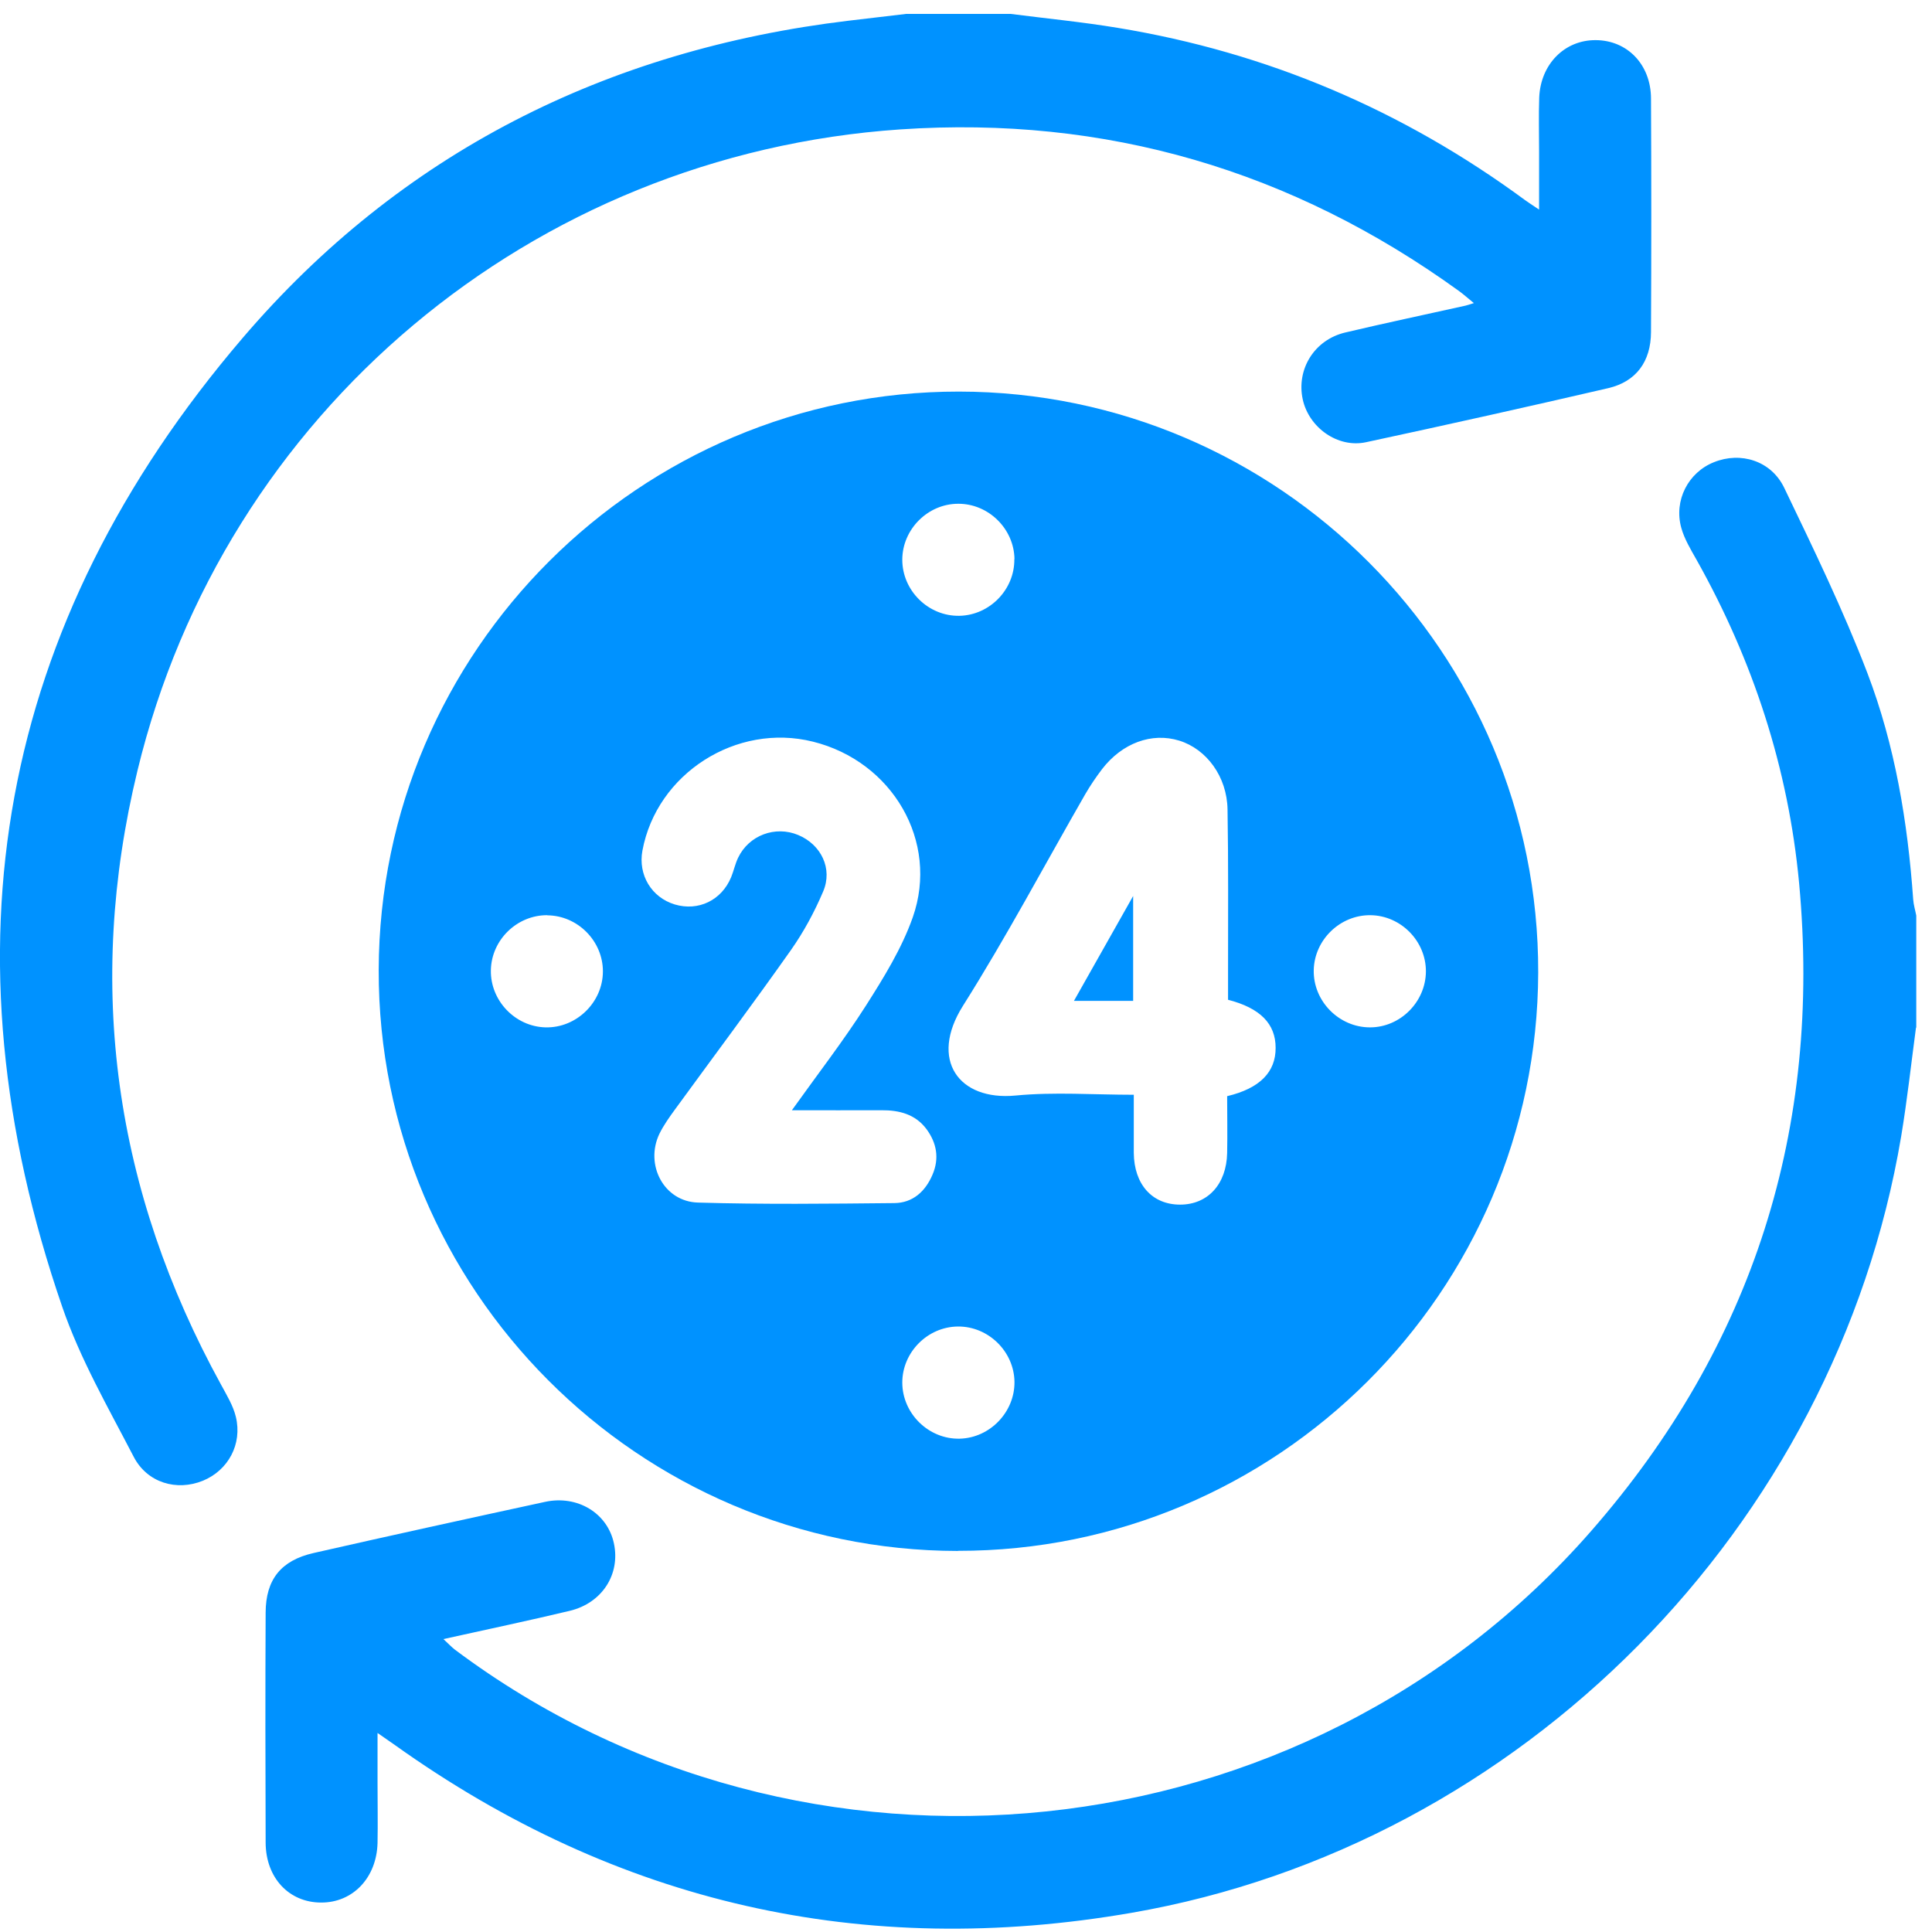
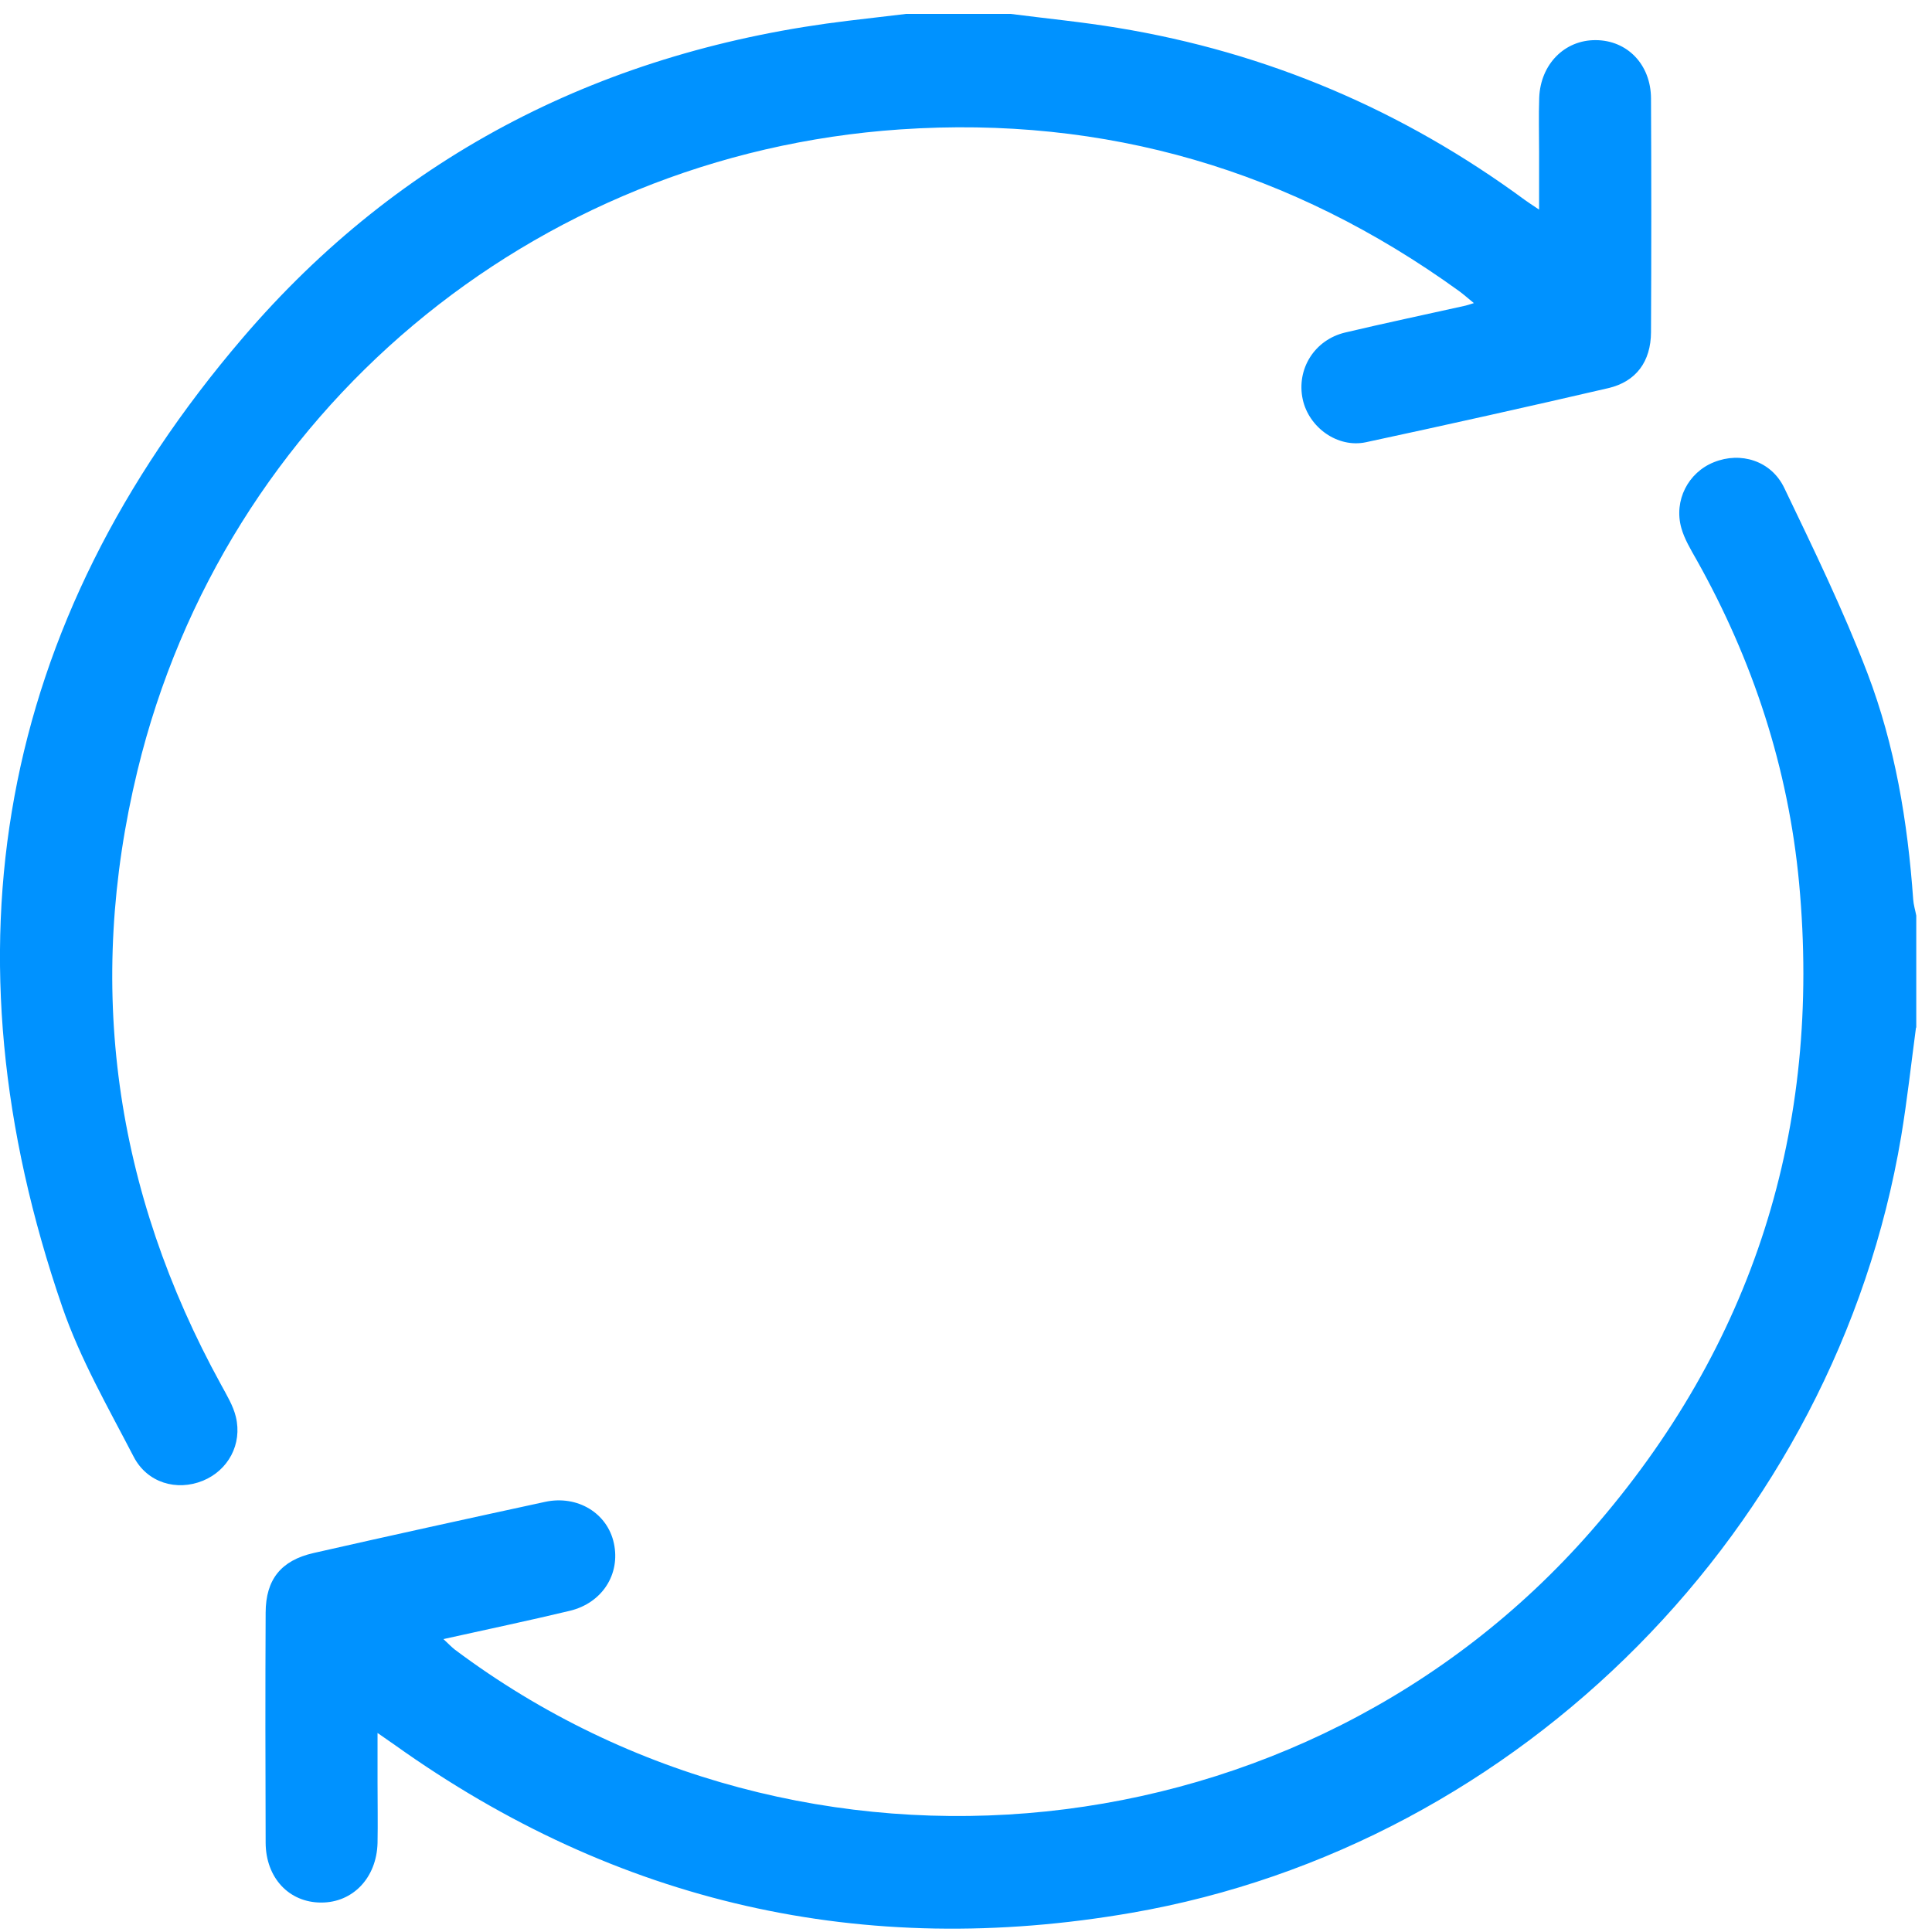
<svg xmlns="http://www.w3.org/2000/svg" width="111" height="111" viewBox="0 0 111 111" fill="none">
  <path d="M110.081 59.033C109.802 61.12 109.574 63.214 109.228 65.293C105.452 87.734 87.405 106.016 65.023 109.896C49.614 112.571 35.454 109.374 22.683 100.255C22.426 100.072 22.162 99.895 21.691 99.565C21.691 100.637 21.691 101.541 21.691 102.445C21.691 103.591 21.713 104.738 21.691 105.884C21.64 107.89 20.266 109.316 18.451 109.308C16.607 109.308 15.269 107.89 15.262 105.862C15.247 101.46 15.24 97.052 15.262 92.65C15.269 90.747 16.144 89.652 18.017 89.226C22.448 88.219 26.879 87.249 31.317 86.287C33.184 85.883 34.903 86.941 35.27 88.668C35.653 90.438 34.602 92.099 32.736 92.547C30.369 93.113 27.996 93.613 25.476 94.171C25.747 94.421 25.924 94.612 26.13 94.774C46.175 109.793 74.935 106.825 91.424 87.955C100.741 77.293 104.673 64.816 103.365 50.737C102.747 44.139 100.719 37.944 97.472 32.161C97.141 31.573 96.774 30.971 96.597 30.331C96.156 28.752 96.994 27.142 98.471 26.555C99.999 25.937 101.756 26.459 102.512 28.032C104.195 31.537 105.9 35.049 107.289 38.672C108.876 42.831 109.603 47.217 109.919 51.67C109.941 51.986 110.037 52.295 110.096 52.603C110.096 54.749 110.096 56.902 110.096 59.048L110.081 59.033Z" fill="#0092FF" />
  <path d="M58.072 0.8C60.122 1.064 62.186 1.263 64.222 1.601C72.812 3.012 80.6 6.333 87.611 11.491C87.809 11.638 88.015 11.763 88.426 12.042C88.426 10.822 88.426 9.772 88.426 8.728C88.426 7.692 88.397 6.649 88.433 5.613C88.507 3.688 89.896 2.291 91.681 2.306C93.489 2.313 94.848 3.702 94.856 5.657C94.878 10.132 94.878 14.607 94.856 19.082C94.848 20.772 94.003 21.925 92.401 22.3C87.772 23.373 83.128 24.409 78.477 25.408C76.853 25.754 75.2 24.563 74.847 22.947C74.472 21.213 75.516 19.523 77.287 19.104C79.579 18.56 81.894 18.075 84.194 17.561C84.297 17.539 84.392 17.502 84.679 17.414C84.333 17.134 84.084 16.907 83.819 16.716C74.23 9.786 63.531 6.634 51.723 7.435C30.561 8.875 12.881 23.704 7.899 44.271C4.901 56.63 6.576 68.416 12.705 79.563C13.028 80.159 13.396 80.761 13.55 81.4C13.932 82.973 13.109 84.479 11.654 85.074C10.155 85.684 8.458 85.199 7.679 83.693C6.216 80.871 4.607 78.079 3.578 75.088C-3.476 54.609 -0.147 35.887 13.939 19.42C23.021 8.794 34.844 2.857 48.761 1.189C49.856 1.057 50.959 0.925 52.053 0.8C54.059 0.8 56.066 0.8 58.072 0.8Z" fill="#0092FF" />
-   <path d="M55.037 89.108C36.667 89.086 21.706 74.082 21.758 55.719C21.809 37.386 36.762 22.484 55.096 22.498C73.473 22.513 88.426 37.518 88.375 55.881C88.323 74.221 73.363 89.123 55.037 89.101V89.108ZM70.556 57.431C70.556 56.814 70.556 56.277 70.556 55.741C70.556 52.662 70.578 49.583 70.526 46.505C70.497 44.623 69.321 43.036 67.749 42.551C66.176 42.066 64.472 42.684 63.311 44.197C62.965 44.653 62.642 45.13 62.355 45.623C60.019 49.686 57.822 53.831 55.323 57.791C53.369 60.892 55.088 63.258 58.351 62.942C60.57 62.729 62.833 62.898 65.14 62.898C65.14 64.096 65.14 65.161 65.14 66.234C65.155 68.049 66.198 69.21 67.8 69.21C69.387 69.21 70.468 68.042 70.504 66.241C70.526 65.139 70.504 64.044 70.504 62.979C72.385 62.531 73.297 61.59 73.289 60.201C73.289 58.82 72.407 57.916 70.548 57.438L70.556 57.431ZM45.492 63.794C46.998 61.686 48.46 59.797 49.746 57.784C50.775 56.167 51.811 54.492 52.443 52.699C53.971 48.342 51.267 43.742 46.704 42.61C42.31 41.515 37.732 44.44 36.909 48.871C36.652 50.267 37.431 51.56 38.768 51.964C40.12 52.368 41.458 51.729 42.009 50.392C42.156 50.032 42.236 49.635 42.406 49.282C43.023 47.989 44.544 47.423 45.859 47.974C47.167 48.518 47.858 49.899 47.292 51.222C46.792 52.398 46.175 53.544 45.44 54.587C43.273 57.659 41.024 60.664 38.812 63.699C38.474 64.162 38.136 64.632 37.886 65.139C37.034 66.917 38.144 69.041 40.105 69.092C43.86 69.203 47.615 69.159 51.377 69.122C52.435 69.114 53.163 68.46 53.575 67.49C53.979 66.55 53.817 65.661 53.222 64.86C52.583 64.015 51.664 63.78 50.65 63.787C49.004 63.794 47.365 63.787 45.492 63.787V63.794ZM31.45 52.581C29.708 52.567 28.231 53.999 28.202 55.748C28.172 57.49 29.598 58.981 31.339 59.026C33.118 59.07 34.639 57.585 34.639 55.807C34.639 54.066 33.191 52.603 31.45 52.589V52.581ZM81.923 55.815C81.93 54.073 80.49 52.603 78.742 52.581C77 52.559 75.516 53.992 75.479 55.734C75.442 57.519 76.927 59.026 78.712 59.026C80.454 59.026 81.909 57.563 81.923 55.822V55.815ZM58.285 32.124C58.263 30.383 56.793 28.935 55.051 28.943C53.31 28.943 51.848 30.405 51.84 32.147C51.833 33.932 53.339 35.416 55.125 35.38C56.866 35.343 58.299 33.866 58.277 32.124H58.285ZM58.285 79.38C58.255 77.638 56.778 76.198 55.037 76.213C53.295 76.227 51.84 77.69 51.84 79.431C51.84 81.217 53.361 82.701 55.14 82.657C56.881 82.613 58.307 81.121 58.285 79.387V79.38Z" fill="#0092FF" />
-   <path d="M65.103 57.505H61.701C62.826 55.513 63.891 53.625 65.103 51.479V57.505Z" fill="#0092FF" />
</svg>